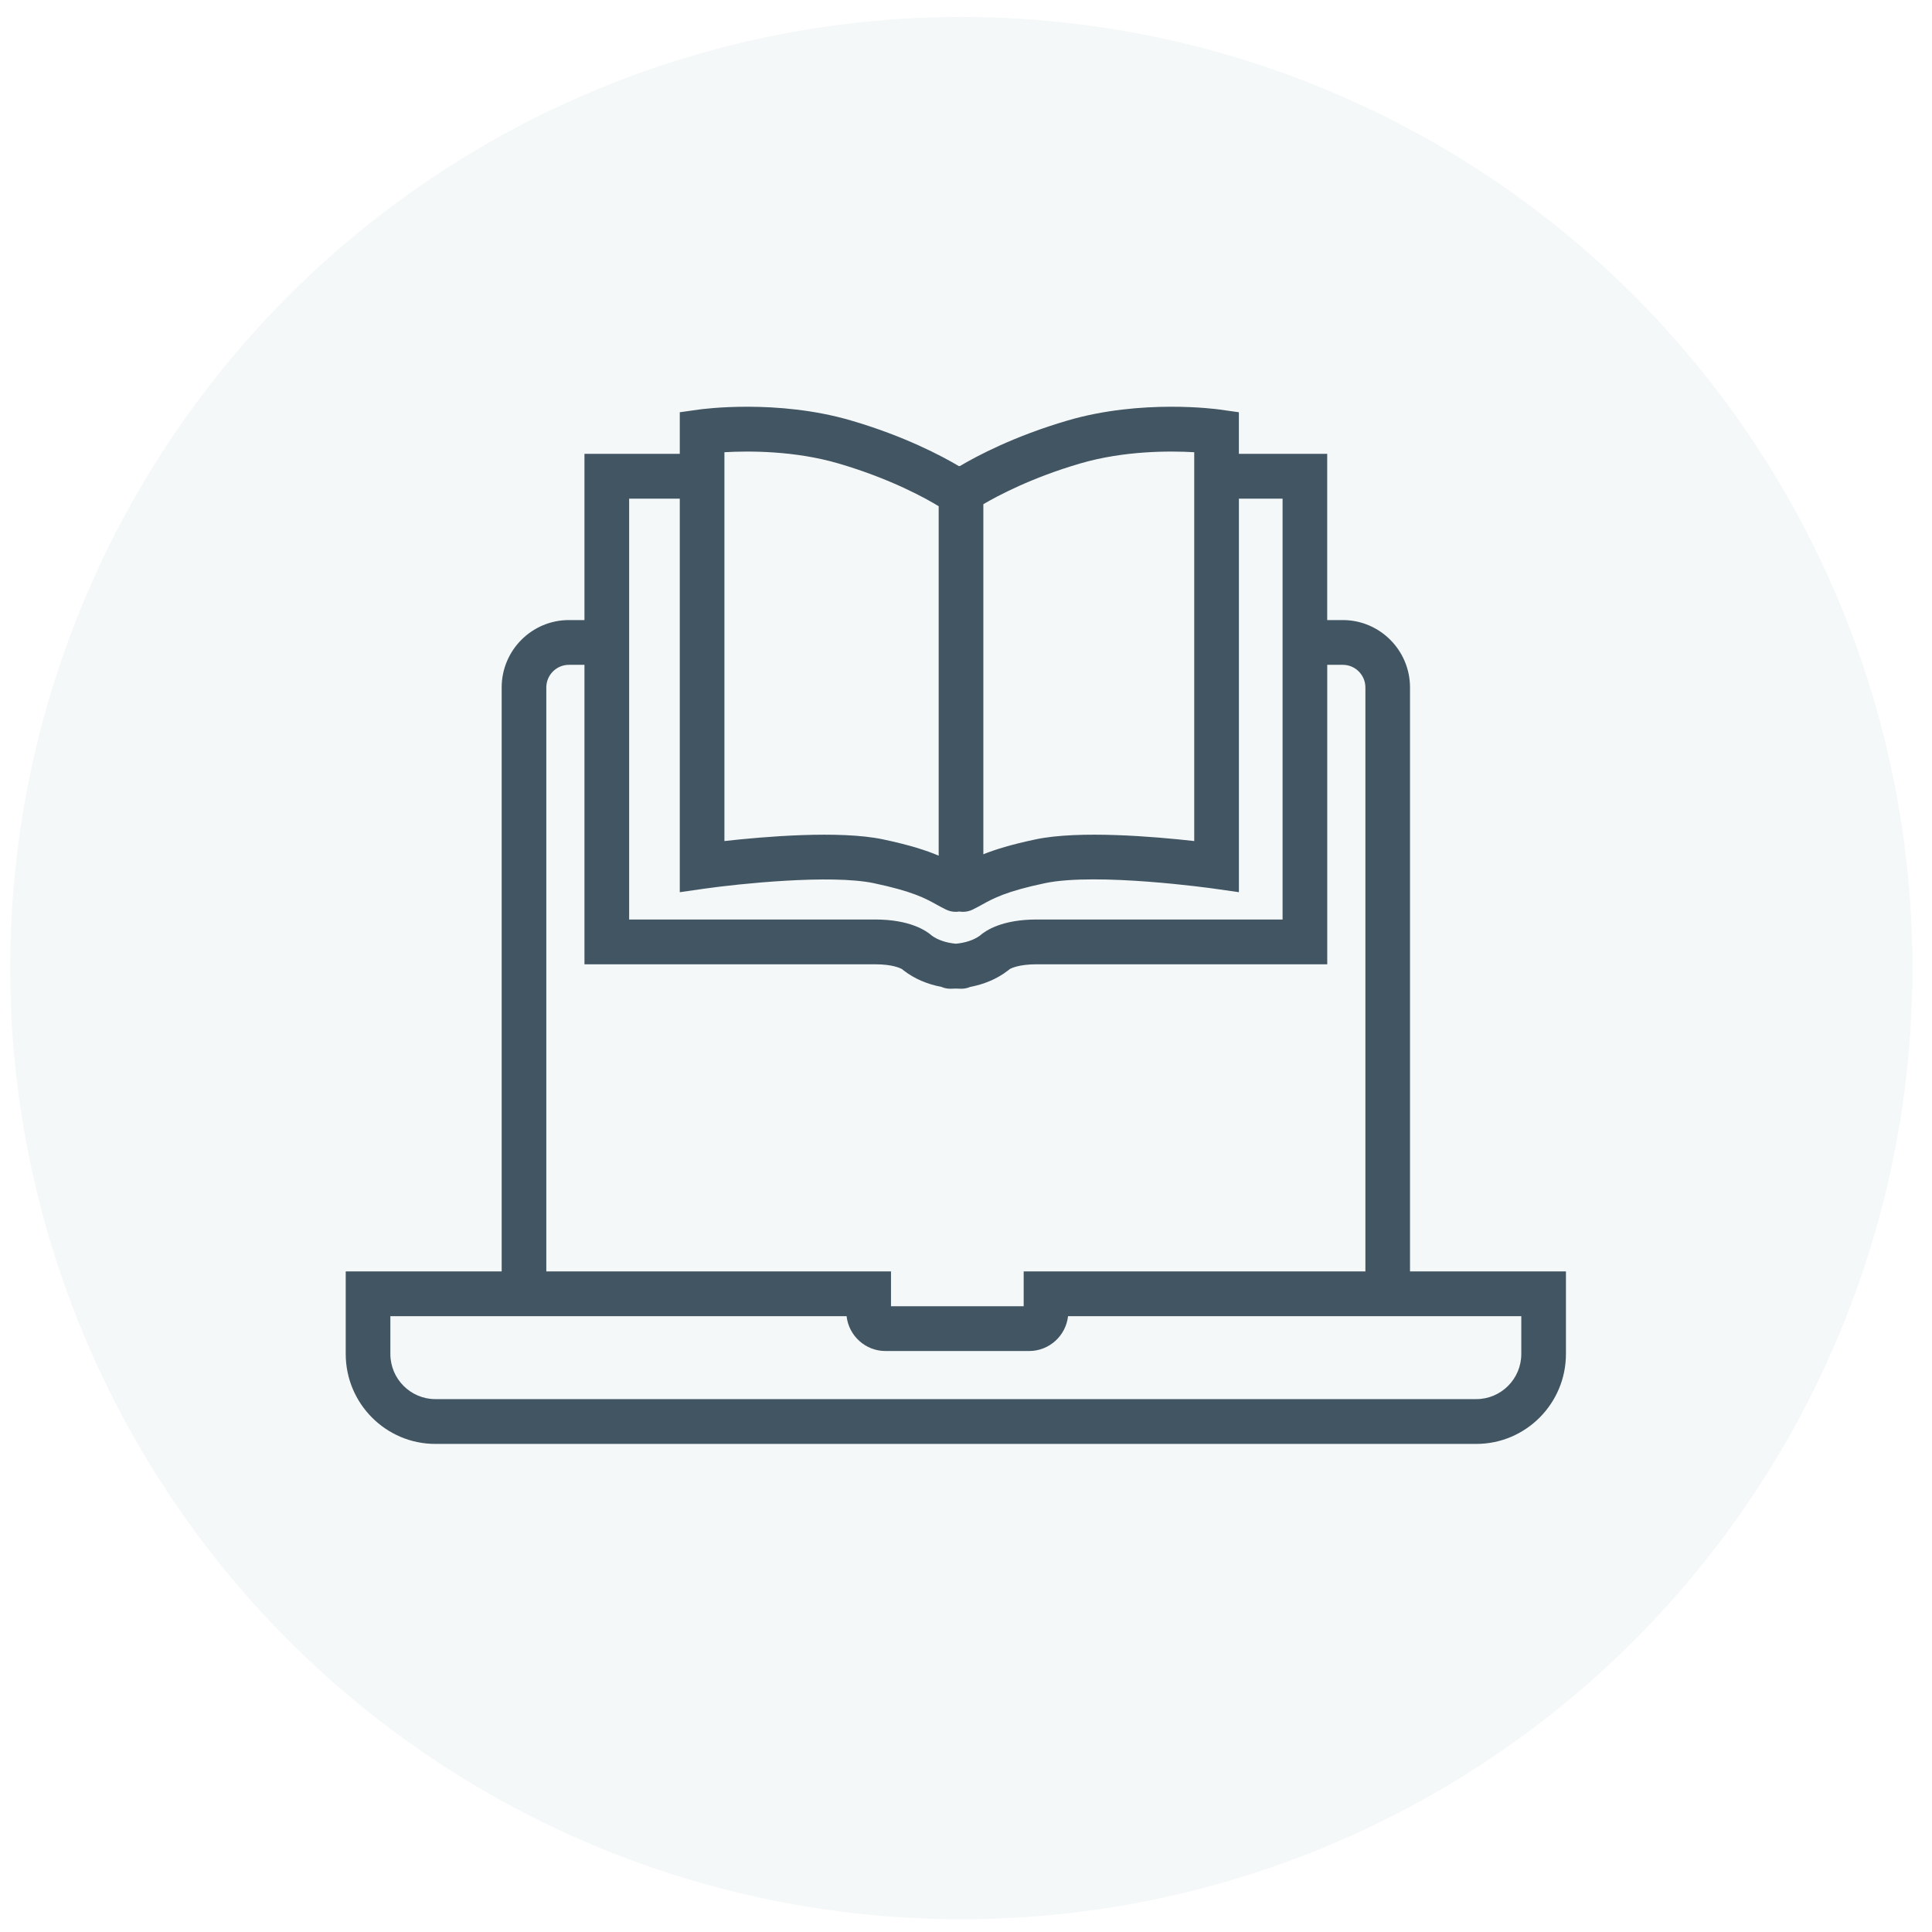
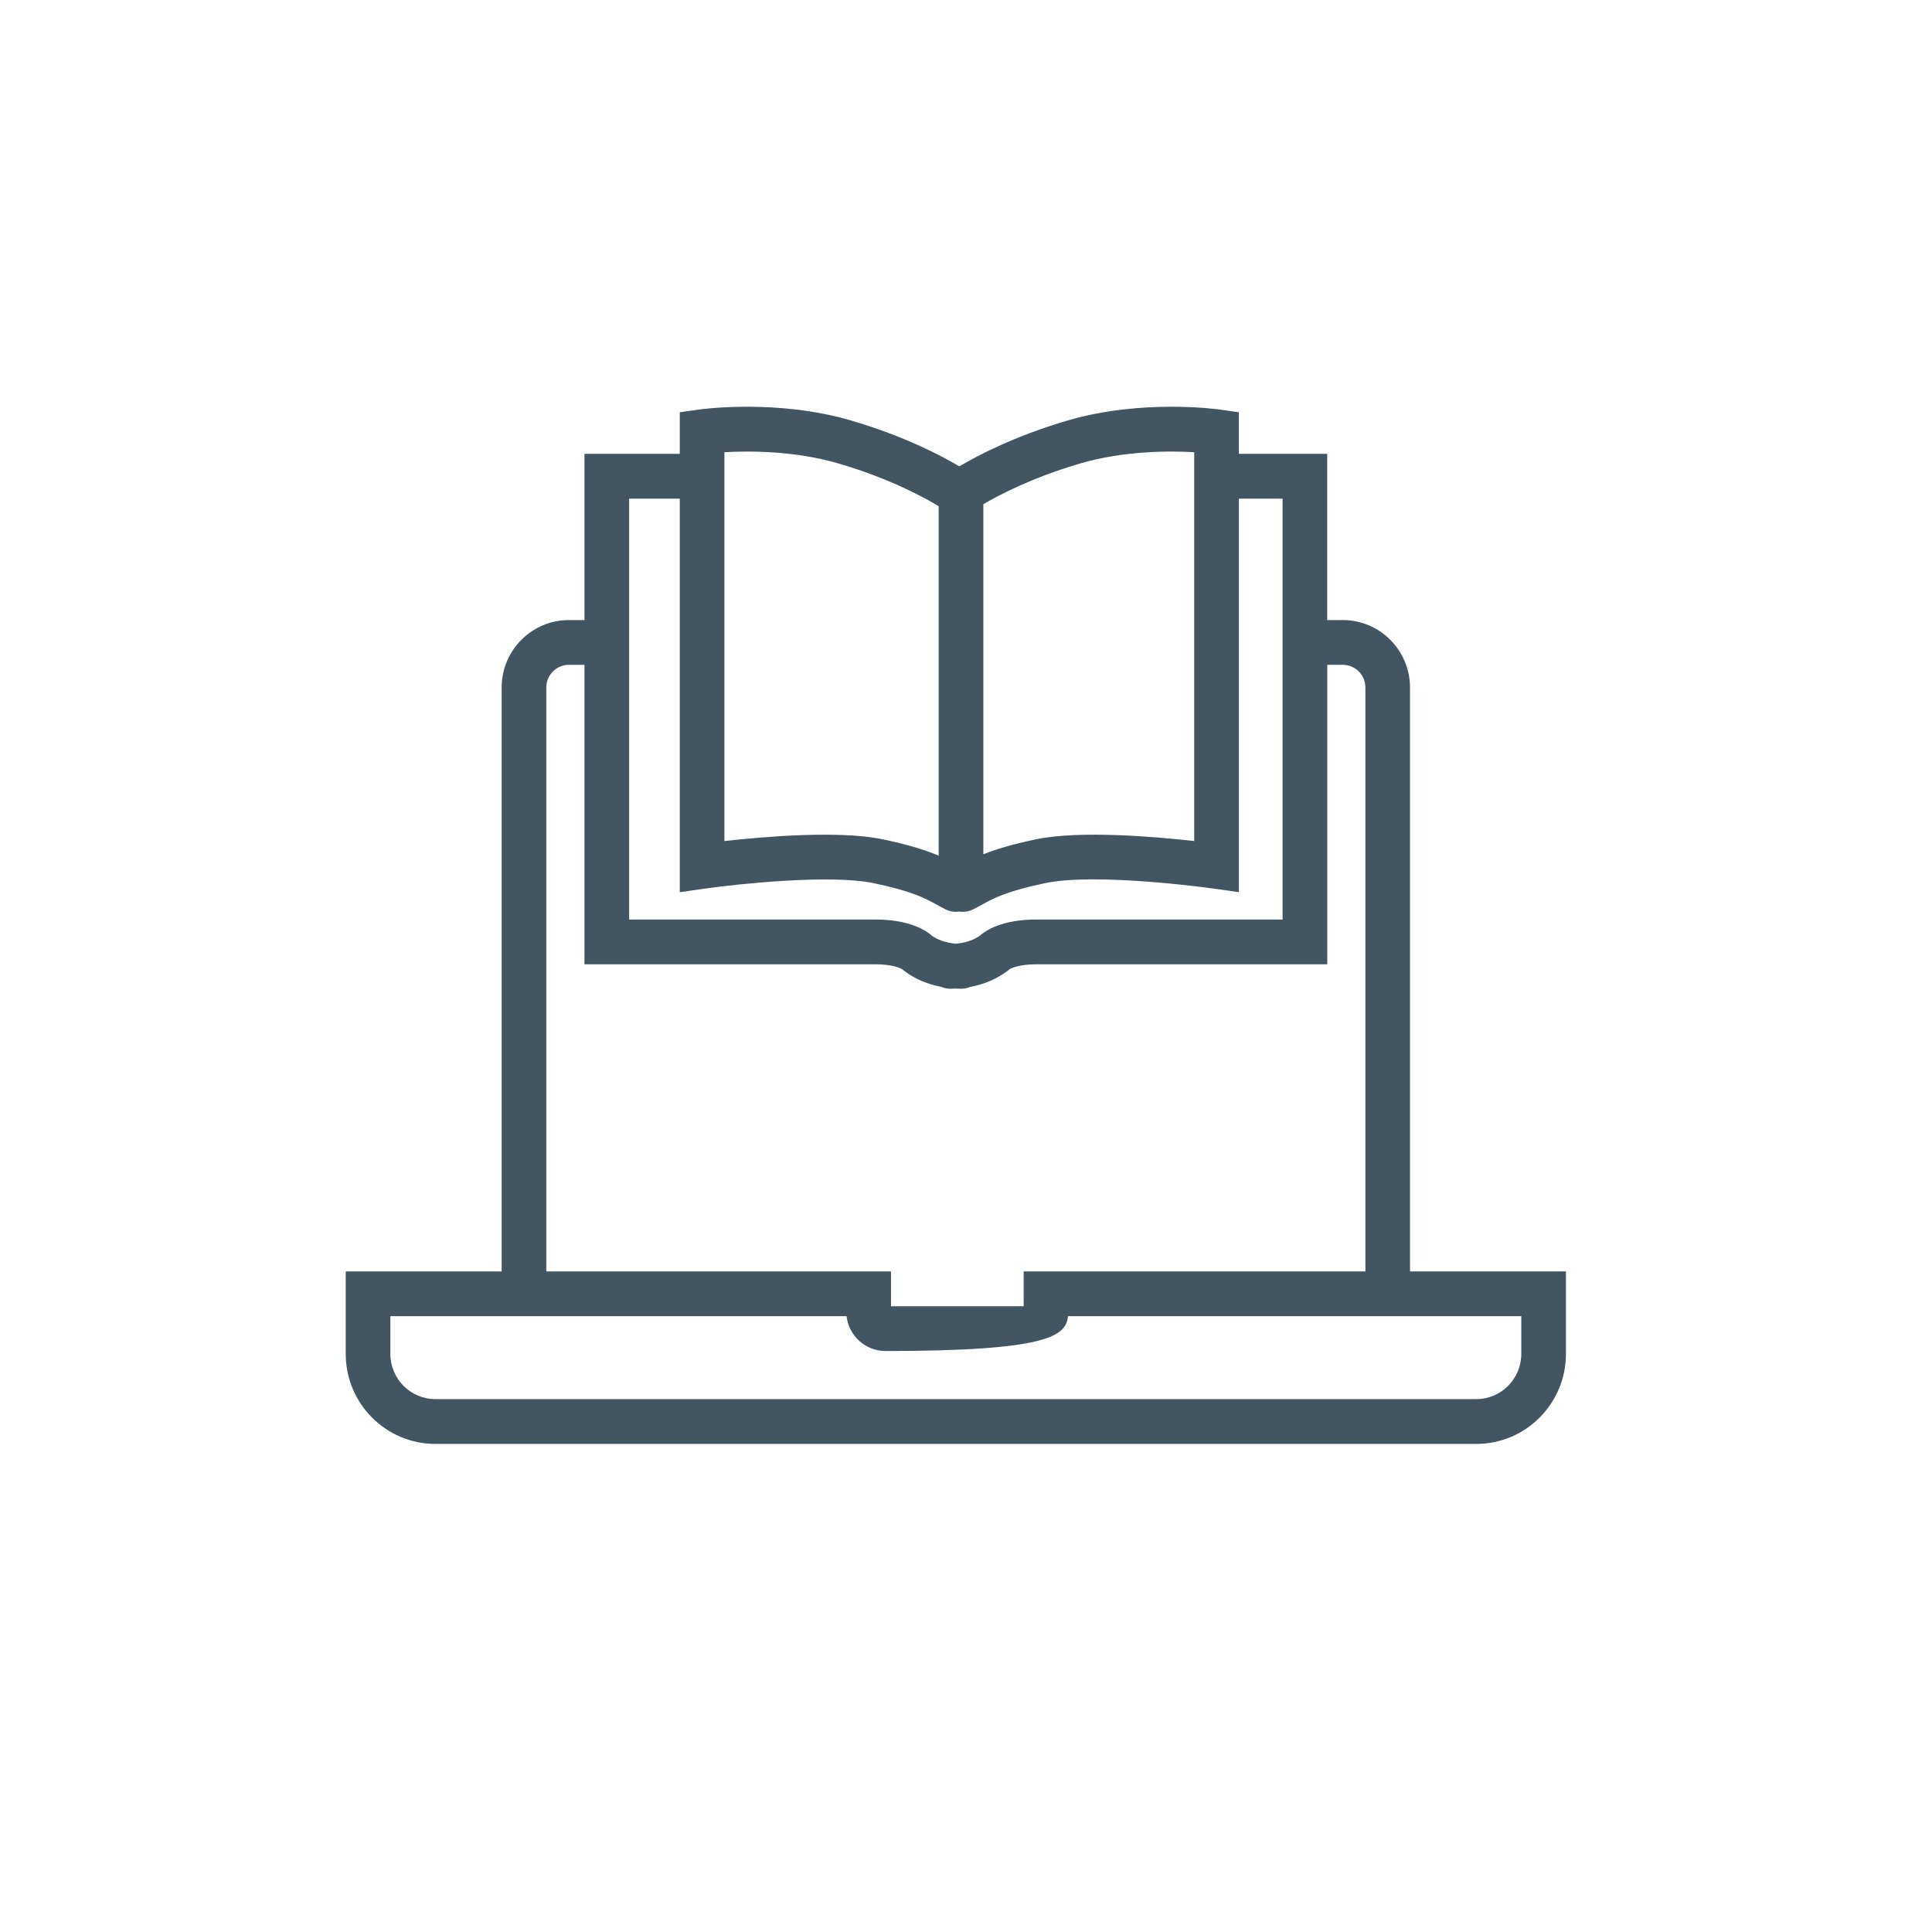
<svg xmlns="http://www.w3.org/2000/svg" width="95" height="95" viewBox="0 0 95 95" fill="none">
-   <circle cx="47.27" cy="47.603" r="46.77" fill="#94B7BB" fill-opacity="0.1" />
-   <path d="M69.333 62.518V33.805C69.333 31.977 67.85 30.49 66.028 30.49H65.261V22.317H60.918V20.271L59.973 20.138C59.818 20.116 56.135 19.614 52.506 20.674C49.864 21.446 48.019 22.431 47.202 22.915C47.183 22.916 47.165 22.917 47.147 22.918C46.333 22.435 44.486 21.447 41.838 20.674C38.209 19.614 34.526 20.116 34.371 20.138L33.426 20.271V22.317H28.739V30.49H27.972C26.15 30.49 24.668 31.977 24.668 33.805V62.518H17V66.578C17 69.017 18.977 71 21.408 71H72.592C75.022 71 77 69.017 77 66.578V62.518H69.332H69.333ZM53.12 22.788C55.266 22.161 57.498 22.166 58.722 22.236V41.356C56.785 41.138 53.075 40.821 50.925 41.273C49.717 41.528 48.927 41.775 48.353 42.006V24.792C49.066 24.373 50.738 23.484 53.12 22.788ZM35.621 22.236C36.846 22.166 39.078 22.161 41.224 22.788C43.818 23.545 45.57 24.533 46.157 24.892V42.075C45.571 41.825 44.747 41.553 43.419 41.273C41.268 40.821 37.559 41.139 35.621 41.356V22.236V22.236ZM30.934 24.519H33.426V43.871L34.678 43.692C36.261 43.467 40.837 42.98 42.968 43.428C44.874 43.829 45.497 44.173 46.046 44.477C46.193 44.557 46.343 44.641 46.511 44.723C46.666 44.799 46.831 44.836 46.993 44.836C47.053 44.836 47.113 44.83 47.172 44.821C47.231 44.83 47.291 44.836 47.352 44.836C47.514 44.836 47.678 44.799 47.834 44.723C48.001 44.641 48.152 44.557 48.298 44.477C48.848 44.173 49.47 43.83 51.377 43.428C53.941 42.888 59.61 43.684 59.666 43.692L60.919 43.87V24.519H63.067V45.214H50.969C49.291 45.214 48.48 45.742 48.175 46.013C47.882 46.224 47.459 46.364 47.002 46.404C46.544 46.364 46.12 46.225 45.828 46.013C45.523 45.742 44.712 45.214 43.034 45.214H30.936V24.519H30.934ZM26.863 33.804C26.863 33.191 27.361 32.691 27.972 32.691H28.739V47.416H43.033C43.902 47.416 44.282 47.611 44.368 47.662L44.381 47.677L44.454 47.733C44.964 48.126 45.597 48.396 46.293 48.528C46.426 48.586 46.573 48.618 46.728 48.618C46.819 48.618 46.91 48.615 47.001 48.61C47.091 48.614 47.182 48.618 47.274 48.618C47.428 48.618 47.575 48.585 47.709 48.528C48.405 48.397 49.038 48.126 49.548 47.733L49.621 47.677L49.634 47.662C49.719 47.611 50.1 47.416 50.969 47.416H65.263V32.691H66.029C66.641 32.691 67.139 33.191 67.139 33.804V62.517H50.336V64.231H43.812V62.517H26.863V33.804ZM74.805 66.577C74.805 67.801 73.812 68.797 72.592 68.797H21.408C20.188 68.797 19.195 67.801 19.195 66.577V64.719H41.628C41.736 65.682 42.553 66.432 43.541 66.432H50.605C51.593 66.432 52.41 65.682 52.518 64.719H74.805V66.577Z" fill="#425563" />
+   <path d="M69.333 62.518V33.805C69.333 31.977 67.85 30.49 66.028 30.49H65.261V22.317H60.918V20.271L59.973 20.138C59.818 20.116 56.135 19.614 52.506 20.674C49.864 21.446 48.019 22.431 47.202 22.915C47.183 22.916 47.165 22.917 47.147 22.918C46.333 22.435 44.486 21.447 41.838 20.674C38.209 19.614 34.526 20.116 34.371 20.138L33.426 20.271V22.317H28.739V30.49H27.972C26.15 30.49 24.668 31.977 24.668 33.805V62.518H17V66.578C17 69.017 18.977 71 21.408 71H72.592C75.022 71 77 69.017 77 66.578V62.518H69.332H69.333ZM53.12 22.788C55.266 22.161 57.498 22.166 58.722 22.236V41.356C56.785 41.138 53.075 40.821 50.925 41.273C49.717 41.528 48.927 41.775 48.353 42.006V24.792C49.066 24.373 50.738 23.484 53.12 22.788ZM35.621 22.236C36.846 22.166 39.078 22.161 41.224 22.788C43.818 23.545 45.57 24.533 46.157 24.892V42.075C45.571 41.825 44.747 41.553 43.419 41.273C41.268 40.821 37.559 41.139 35.621 41.356V22.236V22.236ZM30.934 24.519H33.426V43.871L34.678 43.692C36.261 43.467 40.837 42.98 42.968 43.428C44.874 43.829 45.497 44.173 46.046 44.477C46.193 44.557 46.343 44.641 46.511 44.723C46.666 44.799 46.831 44.836 46.993 44.836C47.053 44.836 47.113 44.83 47.172 44.821C47.231 44.83 47.291 44.836 47.352 44.836C47.514 44.836 47.678 44.799 47.834 44.723C48.001 44.641 48.152 44.557 48.298 44.477C48.848 44.173 49.47 43.83 51.377 43.428C53.941 42.888 59.61 43.684 59.666 43.692L60.919 43.87V24.519H63.067V45.214H50.969C49.291 45.214 48.48 45.742 48.175 46.013C47.882 46.224 47.459 46.364 47.002 46.404C46.544 46.364 46.12 46.225 45.828 46.013C45.523 45.742 44.712 45.214 43.034 45.214H30.936V24.519H30.934ZM26.863 33.804C26.863 33.191 27.361 32.691 27.972 32.691H28.739V47.416H43.033C43.902 47.416 44.282 47.611 44.368 47.662L44.381 47.677L44.454 47.733C44.964 48.126 45.597 48.396 46.293 48.528C46.426 48.586 46.573 48.618 46.728 48.618C46.819 48.618 46.91 48.615 47.001 48.61C47.091 48.614 47.182 48.618 47.274 48.618C47.428 48.618 47.575 48.585 47.709 48.528C48.405 48.397 49.038 48.126 49.548 47.733L49.621 47.677L49.634 47.662C49.719 47.611 50.1 47.416 50.969 47.416H65.263V32.691H66.029C66.641 32.691 67.139 33.191 67.139 33.804V62.517H50.336V64.231H43.812V62.517H26.863V33.804ZM74.805 66.577C74.805 67.801 73.812 68.797 72.592 68.797H21.408C20.188 68.797 19.195 67.801 19.195 66.577V64.719H41.628C41.736 65.682 42.553 66.432 43.541 66.432C51.593 66.432 52.41 65.682 52.518 64.719H74.805V66.577Z" fill="#425563" />
</svg>